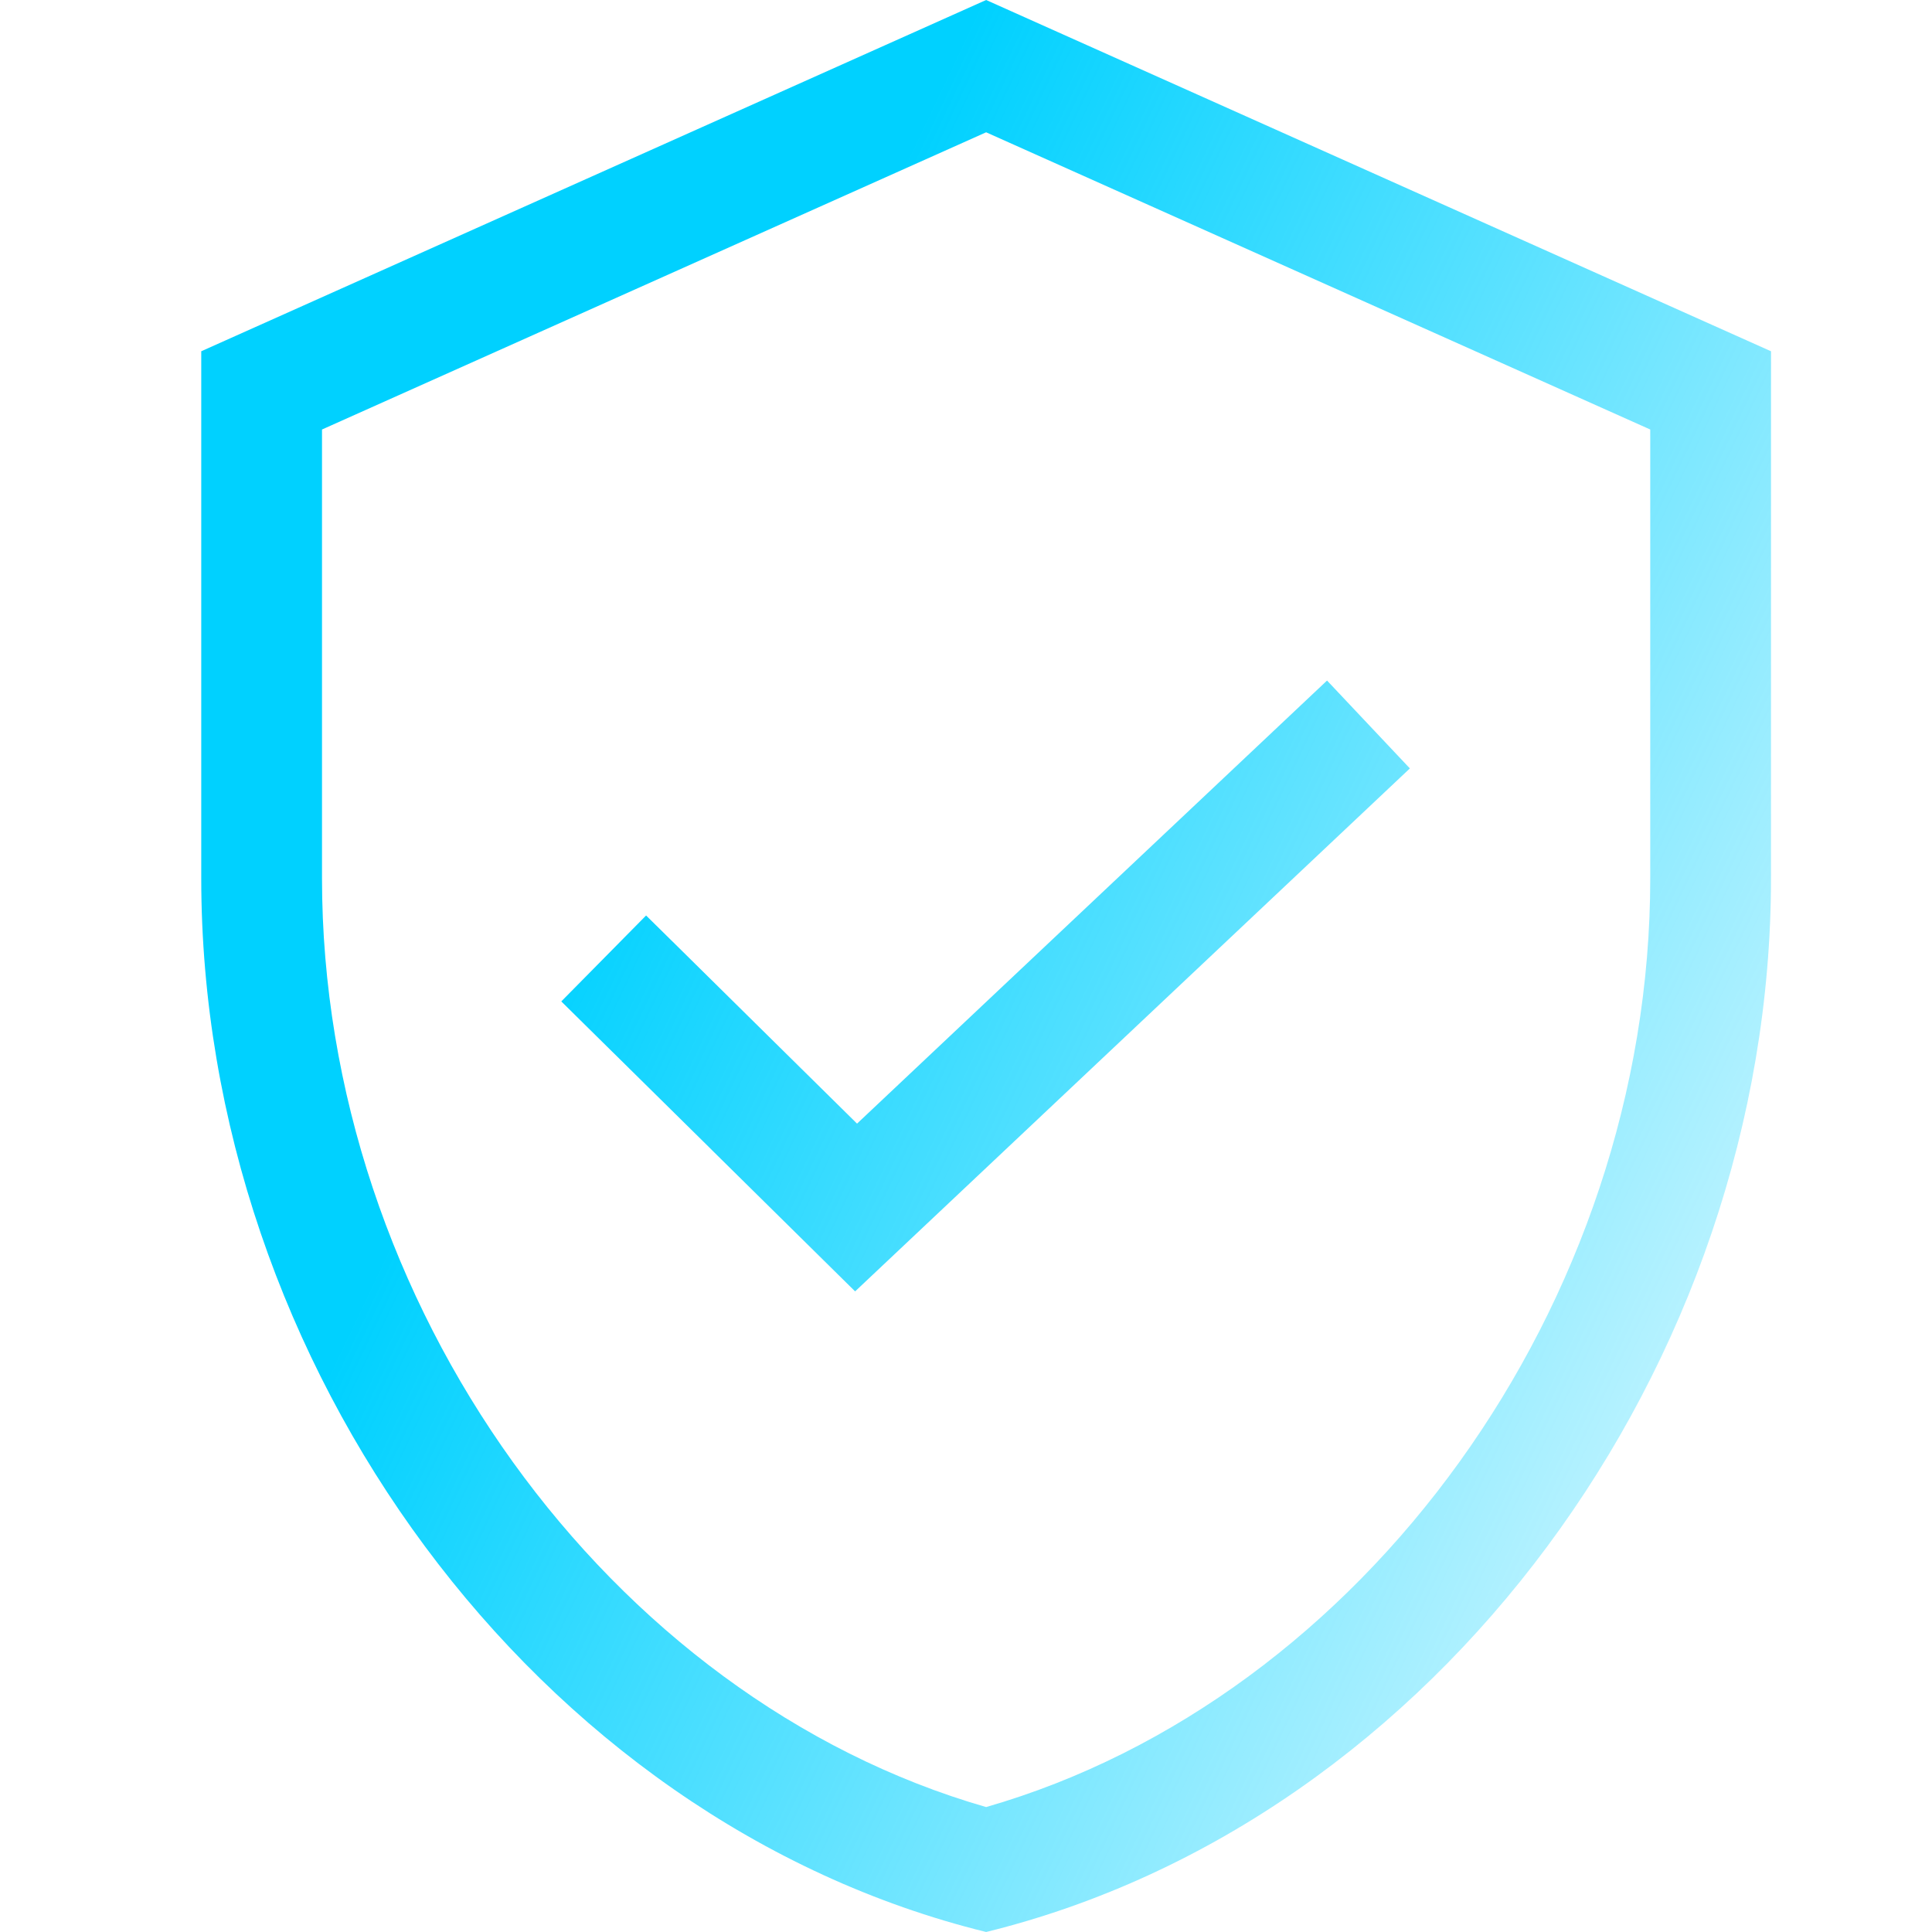
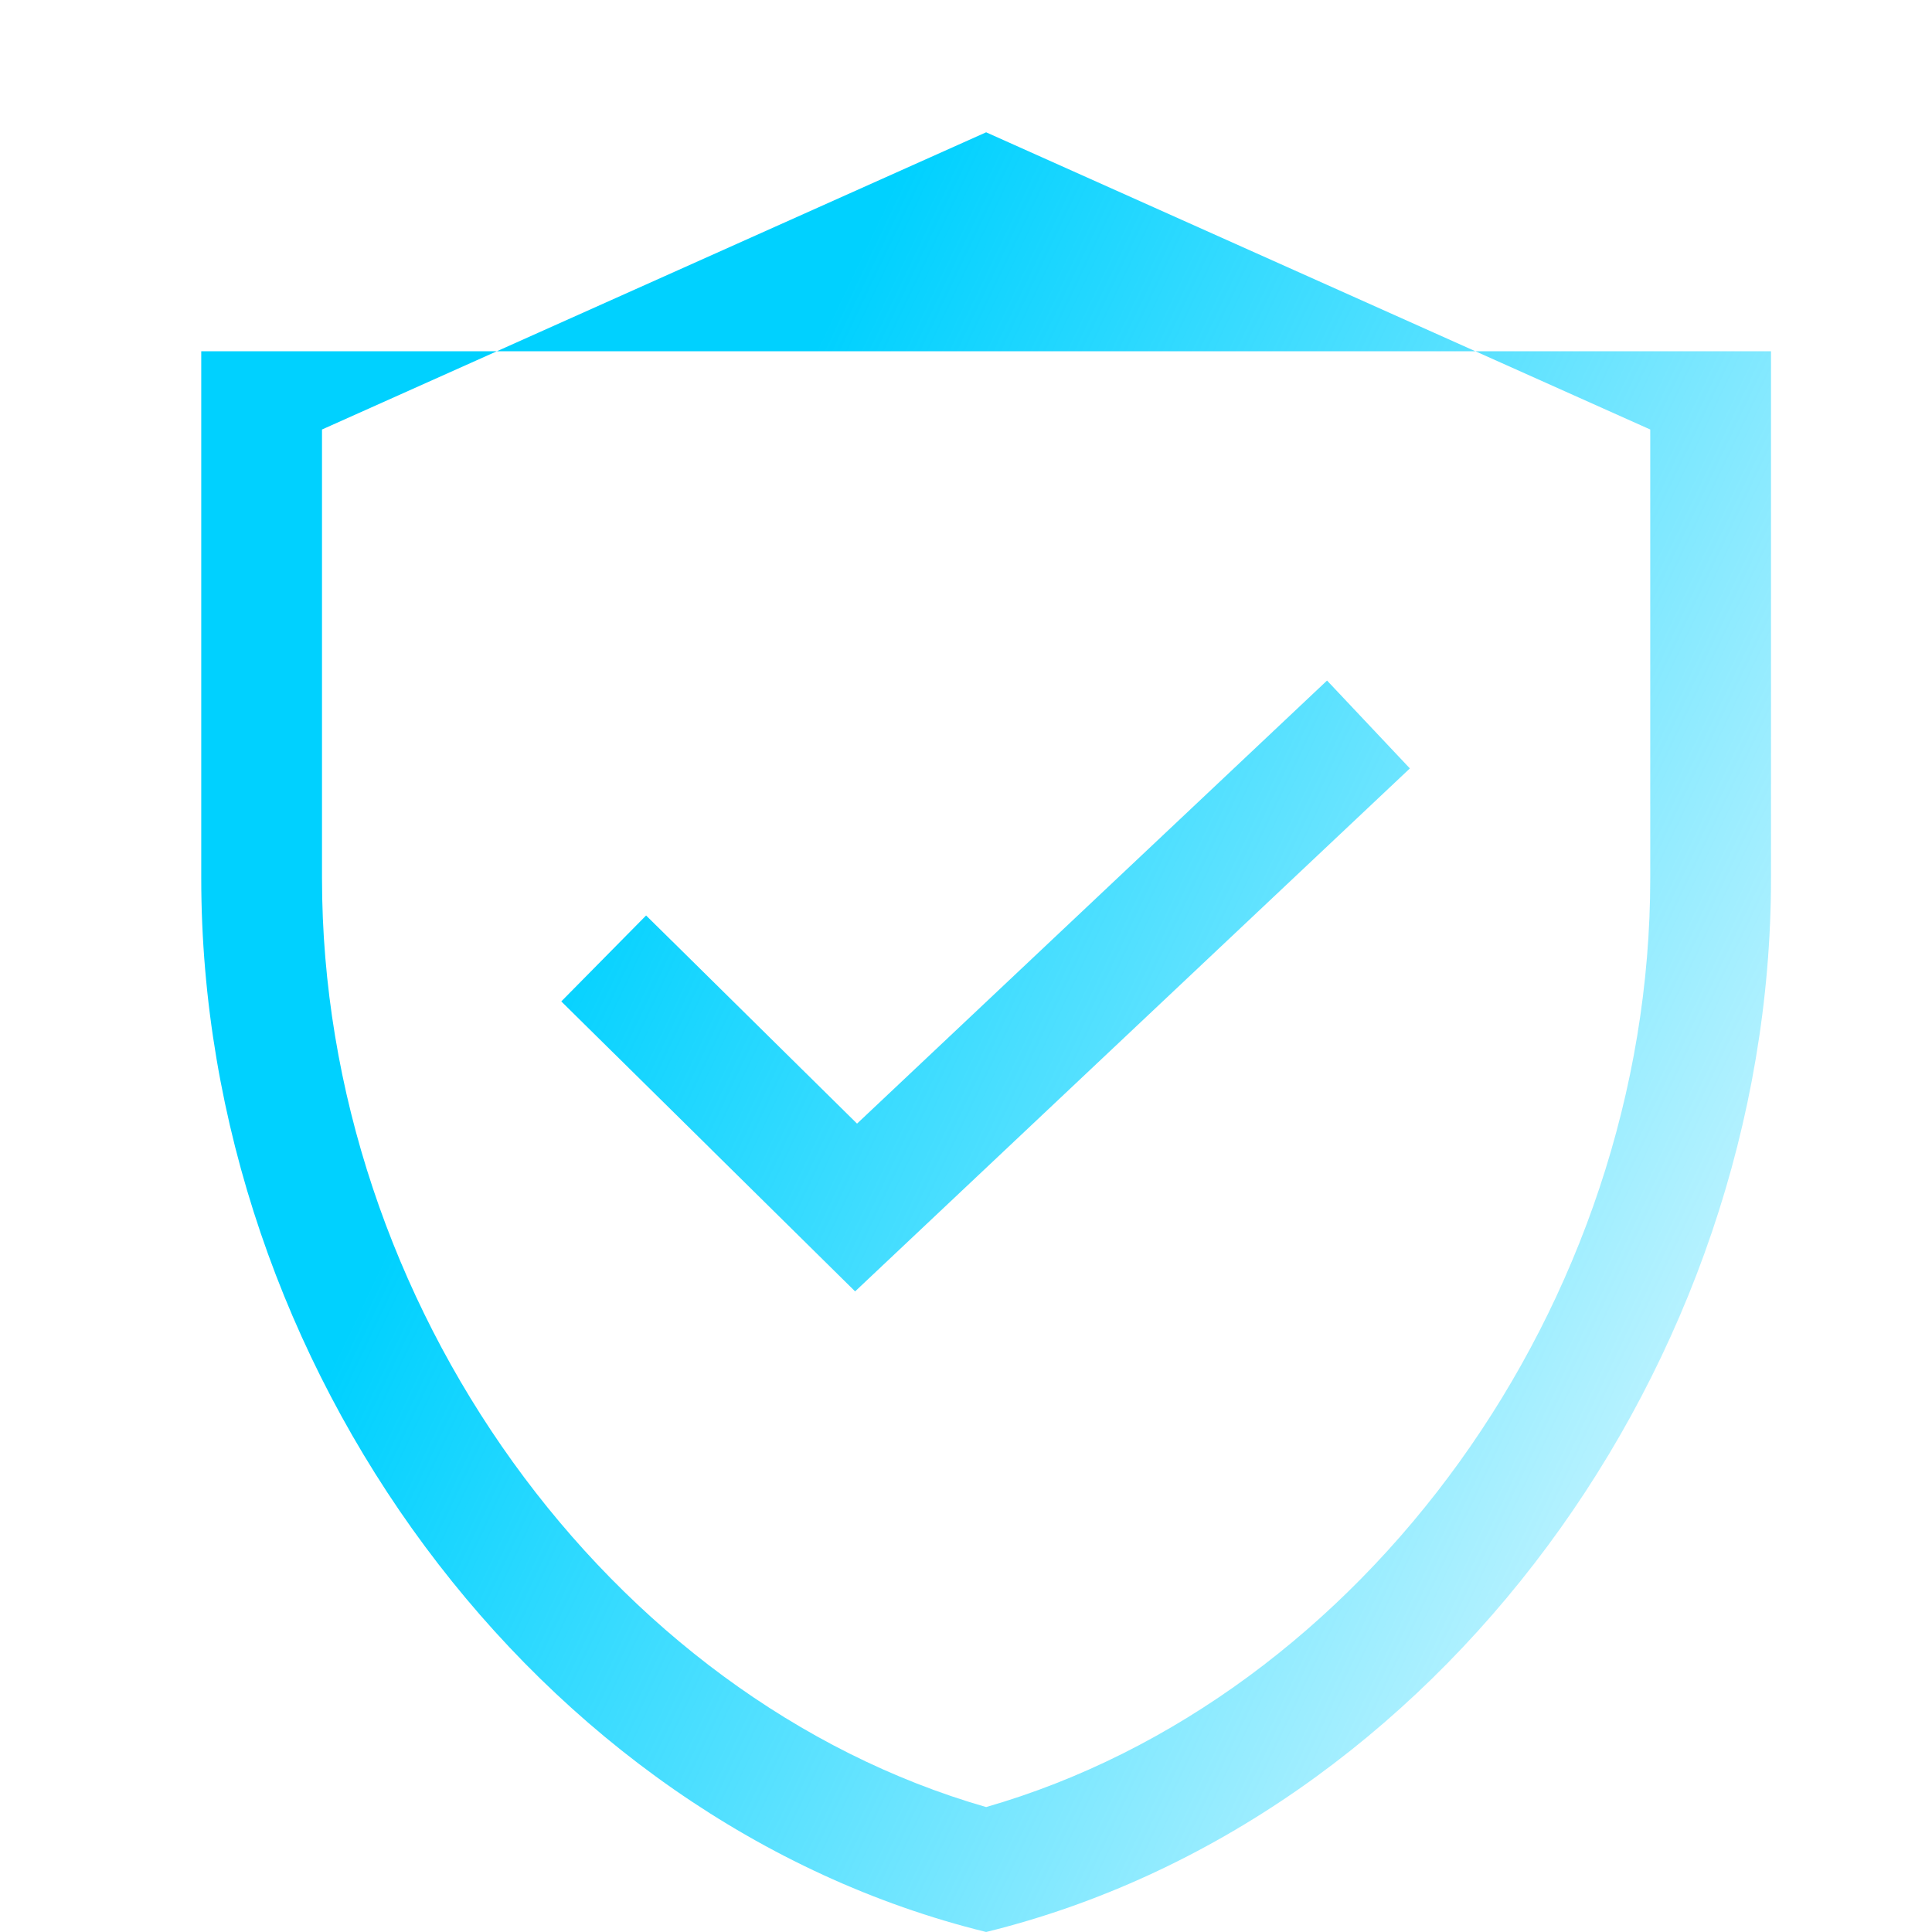
<svg xmlns="http://www.w3.org/2000/svg" width="48" height="48" viewBox="0 0 48 48" fill="none">
-   <path fill-rule="evenodd" clip-rule="evenodd" d="M8 21.818V10.671L24.5 3.287L41 10.671V21.818C41 32.415 33.86 42.203 24.5 44.896C15.14 42.203 8 32.415 8 21.818ZM5 8.727L24.5 0L44 8.727V21.818C44 33.927 35.68 45.251 24.5 48C13.32 45.251 5 33.927 5 21.818V8.727ZM21.245 32.084L35.028 19.091L32.97 16.908L21.293 27.916L19.917 26.558L19.902 26.544L19.748 26.391L19.717 26.361L16.698 23.381L16.675 23.359L16.052 22.745L13.945 24.88L14.005 24.939L14.014 24.948L15.243 26.161L15.256 26.173L15.343 26.259L17.692 28.577C17.68 28.566 17.659 28.545 17.702 28.588L21.245 32.084Z" fill="url(#paint0_linear_3217_2151)" />
+   <path fill-rule="evenodd" clip-rule="evenodd" d="M8 21.818V10.671L24.5 3.287L41 10.671V21.818C41 32.415 33.86 42.203 24.5 44.896C15.14 42.203 8 32.415 8 21.818ZM5 8.727L44 8.727V21.818C44 33.927 35.68 45.251 24.5 48C13.32 45.251 5 33.927 5 21.818V8.727ZM21.245 32.084L35.028 19.091L32.97 16.908L21.293 27.916L19.917 26.558L19.902 26.544L19.748 26.391L19.717 26.361L16.698 23.381L16.675 23.359L16.052 22.745L13.945 24.88L14.005 24.939L14.014 24.948L15.243 26.161L15.256 26.173L15.343 26.259L17.692 28.577C17.68 28.566 17.659 28.545 17.702 28.588L21.245 32.084Z" fill="url(#paint0_linear_3217_2151)" />
  <defs>
    <linearGradient id="paint0_linear_3217_2151" x1="8.5" y1="5.5" x2="57.197" y2="28.675" gradientUnits="userSpaceOnUse">
      <stop offset="0.222" stop-color="#00D1FF" />
      <stop offset="1" stop-color="#00D1FF" stop-opacity="0" />
    </linearGradient>
  </defs>
</svg>